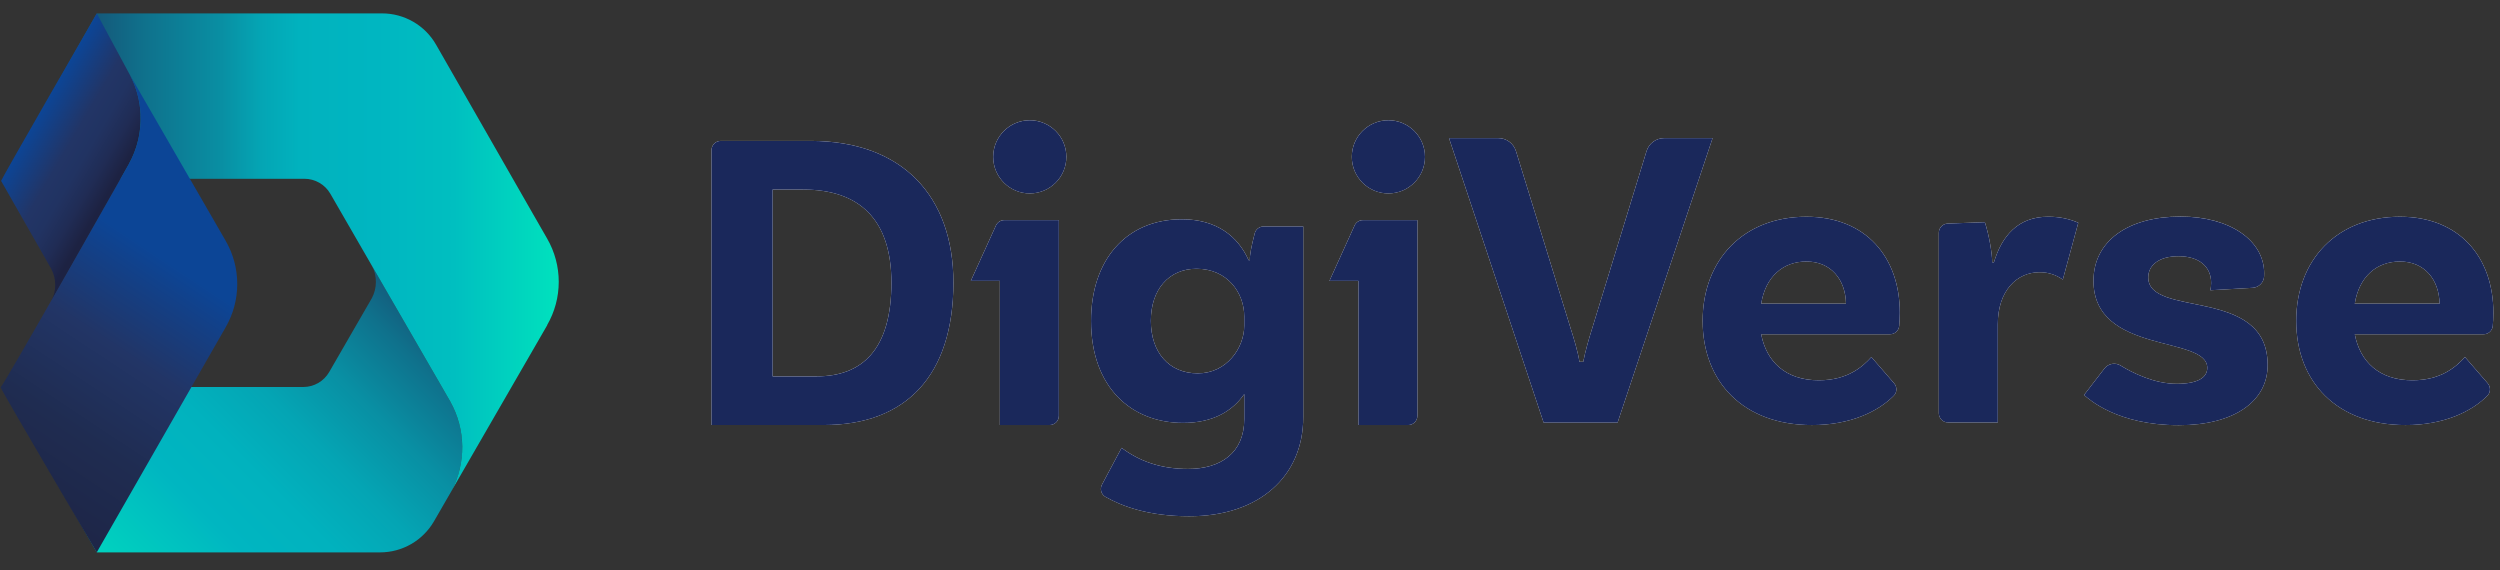
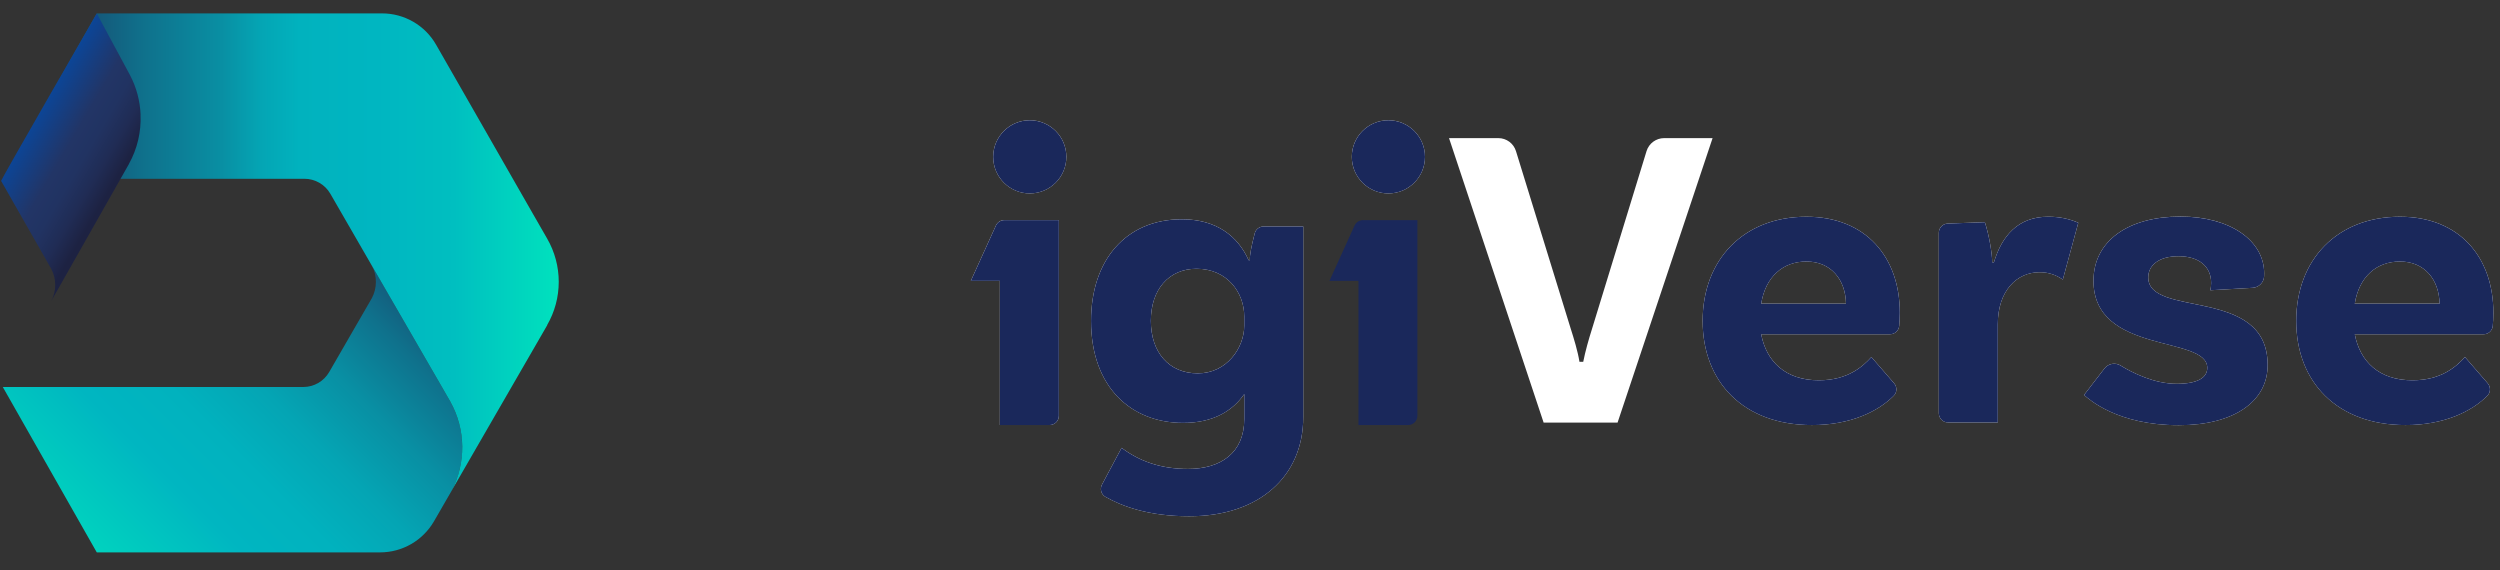
<svg xmlns="http://www.w3.org/2000/svg" width="149" height="34" viewBox="0 0 149 34" fill="none">
  <rect x="0" y="0" width="149" height="34" fill="#333333" stroke="none" />
  <g clip-path="url(#clip0_15526_64300)">
    <g clip-path="url(#clip1_15526_64300)">
      <path d="M27.547 26.897C27.514 27.721 27.297 28.528 26.912 29.258L25.867 31.067C25.541 31.631 25.073 32.099 24.509 32.425C23.945 32.75 23.306 32.922 22.655 32.922H5.768L0.166 23.065H18.077C18.39 23.065 18.697 22.982 18.967 22.826C19.238 22.67 19.462 22.445 19.619 22.175L22.161 17.772C22.321 17.473 22.404 17.14 22.404 16.802C22.404 16.463 22.321 16.13 22.161 15.832L22.723 16.805L26.338 23.065L26.772 23.818L26.856 23.963V23.969C27.35 24.863 27.588 25.876 27.543 26.897H27.547Z" fill="url(#paint0_linear_15526_64300)" />
      <path d="M32.614 19.382L31.585 21.164L28.41 26.659L26.912 29.255C27.341 28.438 27.561 27.526 27.551 26.603C27.541 25.68 27.302 24.773 26.855 23.966V23.96L26.771 23.816L26.337 23.062L22.722 16.802L22.16 15.829L22.116 15.753L19.687 11.545C19.53 11.275 19.305 11.05 19.035 10.894C18.764 10.738 18.457 10.655 18.145 10.655H0.165L5.767 0.798H22.772C23.425 0.798 24.067 0.971 24.632 1.298C25.197 1.625 25.666 2.096 25.99 2.663L28.425 6.914L31.766 12.751L32.611 14.222C33.063 15.005 33.301 15.893 33.301 16.797C33.301 17.701 33.063 18.589 32.611 19.372L32.614 19.382Z" fill="url(#paint1_linear_15526_64300)" />
      <path d="M8.379 6.831C8.346 6.007 8.129 5.2 7.744 4.469L5.768 0.803C5.768 0.803 0.165 10.512 0.066 10.78L3.048 16.014C3.208 16.313 3.292 16.646 3.292 16.985C3.292 17.323 3.208 17.657 3.048 17.955L7.689 9.767C7.689 9.765 7.689 9.763 7.689 9.761C8.184 8.867 8.421 7.853 8.376 6.832L8.379 6.831Z" fill="url(#paint2_linear_15526_64300)" />
-       <path d="M13.45 14.351L7.744 4.469C8.174 5.287 8.394 6.199 8.384 7.122C8.374 8.046 8.135 8.952 7.687 9.76V9.766L7.604 9.911C7.604 9.911 0.232 22.948 0.038 23.086C0.143 23.389 5.765 32.923 5.765 32.923L13.45 19.504C13.902 18.72 14.14 17.832 14.14 16.927C14.14 16.023 13.902 15.134 13.45 14.351Z" fill="url(#paint3_linear_15526_64300)" />
      <path d="M93.623 19.613C93.802 20.178 94.034 20.923 94.136 21.565H94.36C94.488 20.923 94.693 20.203 94.873 19.638L98.133 9.009C98.274 8.547 98.701 8.232 99.184 8.232H102.07L96.407 25.187H92L86.362 8.232H89.301C89.784 8.232 90.21 8.547 90.352 9.007L93.622 19.612L93.623 19.613Z" fill="white" />
      <path d="M131.785 16.864C131.785 15.888 131.066 15.271 129.832 15.271C128.676 15.271 128.035 15.811 128.035 16.53C128.035 18.971 135.124 17.044 135.151 21.72C135.176 23.903 133.173 25.341 129.859 25.341C126.185 25.341 124.516 23.8 124.207 23.543L125.424 21.963C125.654 21.666 126.069 21.589 126.389 21.786C127.108 22.231 128.412 22.875 129.73 22.875C130.964 22.875 131.554 22.514 131.554 21.924C131.554 19.971 124.772 21.152 124.772 16.735C124.772 14.371 126.828 12.906 129.961 12.906C132.889 12.906 134.945 14.32 134.945 16.298C134.945 16.358 134.943 16.416 134.941 16.471C134.922 16.84 134.621 17.132 134.252 17.154L131.734 17.299C131.76 17.196 131.786 17.042 131.786 16.862L131.785 16.864Z" fill="white" />
      <path d="M111.534 21.28L112.887 22.841C113.074 23.056 113.071 23.381 112.871 23.583C111.95 24.515 110.301 25.333 107.994 25.333C103.915 25.333 101.478 22.767 101.478 19.125C101.478 15.482 103.915 12.917 107.661 12.917C111.202 12.917 113.228 15.328 113.228 18.638C113.228 18.947 113.211 19.215 113.192 19.424C113.165 19.707 112.929 19.921 112.644 19.921H104.967C105.276 21.537 106.404 22.665 108.405 22.665C110.124 22.665 111.022 21.844 111.535 21.28H111.534ZM104.967 18.099H110.021C109.996 16.663 109.123 15.585 107.661 15.585C106.276 15.585 105.225 16.483 104.967 18.099Z" fill="white" />
      <path d="M146.912 21.28L148.265 22.841C148.451 23.056 148.448 23.381 148.248 23.583C147.328 24.515 145.678 25.333 143.371 25.333C139.292 25.333 136.855 22.767 136.855 19.125C136.855 15.482 139.292 12.917 143.039 12.917C146.579 12.917 148.605 15.328 148.605 18.638C148.605 18.947 148.589 19.215 148.569 19.424C148.543 19.707 148.306 19.921 148.022 19.921H140.345C140.653 21.537 141.782 22.665 143.782 22.665C145.502 22.665 146.399 21.844 146.913 21.28H146.912ZM140.344 18.099H145.398C145.372 16.663 144.5 15.585 143.038 15.585C141.652 15.585 140.601 16.483 140.344 18.099Z" fill="white" />
      <path d="M123.866 13.275L122.943 16.662C122.533 16.38 122.096 16.225 121.557 16.225C120.223 16.225 119.069 17.303 119.069 19.329V25.178H116.103C115.8 25.178 115.554 24.932 115.554 24.629V13.874C115.554 13.579 115.787 13.336 116.083 13.325L118.298 13.242C118.555 14.037 118.735 15.122 118.735 15.636H118.838C119.3 14.096 120.249 12.916 122.07 12.916C122.763 12.916 123.327 13.044 123.866 13.275Z" fill="white" />
-       <path d="M56.823 16.838C56.823 22.405 53.975 25.33 49.101 25.33H42.406V8.948C42.406 8.645 42.652 8.398 42.955 8.398H48.306C53.822 8.398 56.823 11.733 56.823 16.838ZM53.128 16.838C53.128 13.093 51.229 11.297 47.869 11.297H46.048V22.431H48.665C51.384 22.431 53.129 20.84 53.129 16.838H53.128Z" fill="white" />
      <path d="M63.108 13.118V24.781C63.108 25.084 62.861 25.331 62.558 25.331H59.591V16.74H57.86L59.357 13.441C59.446 13.245 59.642 13.118 59.858 13.118H63.108H63.108Z" fill="white" />
      <path d="M77.673 13.496V24.868C77.673 28.383 75.057 30.769 70.875 30.769C68.43 30.769 66.84 30.156 65.883 29.61C65.627 29.464 65.54 29.138 65.68 28.878L66.847 26.691C67.874 27.46 69.131 27.948 70.798 27.948C72.748 27.948 74.159 26.999 74.159 24.972V23.485C73.466 24.485 72.312 25.203 70.516 25.203C67.413 25.203 65.027 23.074 65.027 19.123C65.027 15.506 67.106 13.069 70.44 13.069C72.492 13.069 73.774 14.069 74.416 15.506H74.494C74.472 15.228 74.594 14.619 74.783 13.902C74.847 13.661 75.066 13.497 75.314 13.497H77.674L77.673 13.496ZM74.158 19.405V18.866C74.158 17.429 73.132 16.018 71.31 16.018C69.669 16.018 68.591 17.25 68.591 19.122C68.591 20.994 69.669 22.252 71.388 22.252C73.107 22.252 74.158 20.739 74.158 19.405Z" fill="white" />
      <path d="M61.375 11.528C62.579 11.528 63.555 10.552 63.555 9.347C63.555 8.143 62.579 7.167 61.375 7.167C60.17 7.167 59.194 8.143 59.194 9.347C59.194 10.552 60.17 11.528 61.375 11.528Z" fill="white" />
-       <path d="M84.477 13.118V24.781C84.477 25.084 84.231 25.331 83.928 25.331H80.965V16.74H79.234L80.732 13.441C80.821 13.245 81.016 13.118 81.232 13.118H84.478H84.477Z" fill="white" />
      <path d="M82.748 11.528C83.952 11.528 84.929 10.552 84.929 9.347C84.929 8.143 83.952 7.167 82.748 7.167C81.544 7.167 80.568 8.143 80.568 9.347C80.568 10.552 81.544 11.528 82.748 11.528Z" fill="white" />
-       <path d="M93.623 19.614C93.802 20.179 94.034 20.924 94.136 21.566H94.36C94.488 20.924 94.693 20.204 94.873 19.639L98.133 9.01C98.274 8.548 98.701 8.233 99.184 8.233H102.07L96.407 25.188H92L86.362 8.233H89.301C89.784 8.233 90.21 8.548 90.352 9.008L93.622 19.613L93.623 19.614Z" fill="#1A285B" />
      <path d="M131.785 16.865C131.785 15.889 131.066 15.272 129.832 15.272C128.676 15.272 128.035 15.812 128.035 16.531C128.035 18.972 135.124 17.045 135.151 21.721C135.176 23.904 133.173 25.342 129.859 25.342C126.185 25.342 124.516 23.801 124.207 23.544L125.424 21.964C125.654 21.666 126.069 21.59 126.389 21.787C127.108 22.232 128.412 22.875 129.73 22.875C130.964 22.875 131.554 22.515 131.554 21.925C131.554 19.972 124.772 21.153 124.772 16.735C124.772 14.372 126.828 12.908 129.961 12.908C132.889 12.908 134.945 14.321 134.945 16.299C134.945 16.359 134.943 16.417 134.941 16.471C134.922 16.841 134.621 17.133 134.252 17.154L131.734 17.3C131.76 17.197 131.786 17.043 131.786 16.863L131.785 16.865Z" fill="#1A285B" />
      <path d="M111.534 21.281L112.887 22.842C113.074 23.057 113.071 23.382 112.871 23.584C111.95 24.516 110.301 25.334 107.994 25.334C103.915 25.334 101.478 22.768 101.478 19.126C101.478 15.483 103.915 12.918 107.661 12.918C111.202 12.918 113.228 15.329 113.228 18.639C113.228 18.948 113.211 19.216 113.192 19.425C113.165 19.708 112.929 19.922 112.644 19.922H104.967C105.276 21.538 106.404 22.666 108.405 22.666C110.124 22.666 111.022 21.845 111.535 21.281H111.534ZM104.967 18.101H110.021C109.996 16.664 109.123 15.586 107.661 15.586C106.276 15.586 105.225 16.484 104.967 18.101Z" fill="#1A285B" />
      <path d="M146.912 21.281L148.265 22.842C148.451 23.057 148.448 23.382 148.248 23.584C147.328 24.516 145.678 25.334 143.371 25.334C139.292 25.334 136.855 22.768 136.855 19.126C136.855 15.483 139.292 12.918 143.039 12.918C146.579 12.918 148.605 15.329 148.605 18.639C148.605 18.948 148.589 19.216 148.569 19.425C148.543 19.708 148.306 19.922 148.022 19.922H140.345C140.653 21.538 141.782 22.666 143.782 22.666C145.502 22.666 146.399 21.845 146.913 21.281H146.912ZM140.344 18.101H145.398C145.372 16.664 144.5 15.586 143.038 15.586C141.652 15.586 140.601 16.484 140.344 18.101Z" fill="#1A285B" />
      <path d="M123.866 13.277L122.943 16.663C122.533 16.381 122.096 16.226 121.557 16.226C120.223 16.226 119.069 17.304 119.069 19.33V25.18H116.103C115.8 25.18 115.554 24.933 115.554 24.63V13.875C115.554 13.58 115.787 13.337 116.083 13.325L118.298 13.243C118.555 14.038 118.735 15.123 118.735 15.636H118.838C119.3 14.097 120.249 12.917 122.07 12.917C122.763 12.917 123.327 13.045 123.866 13.277Z" fill="#1A285B" />
-       <path d="M56.823 16.84C56.823 22.406 53.975 25.331 49.101 25.331H42.406V8.949C42.406 8.646 42.652 8.399 42.955 8.399H48.306C53.822 8.399 56.823 11.734 56.823 16.84ZM53.128 16.84C53.128 13.094 51.229 11.298 47.869 11.298H46.048V22.432H48.665C51.384 22.432 53.129 20.841 53.129 16.84H53.128Z" fill="#1A285B" />
      <path d="M63.108 13.12V24.782C63.108 25.085 62.861 25.332 62.558 25.332H59.591V16.741H57.86L59.357 13.442C59.446 13.246 59.642 13.12 59.858 13.12H63.108H63.108Z" fill="#1A285B" />
      <path d="M77.673 13.497V24.869C77.673 28.384 75.057 30.77 70.875 30.77C68.43 30.77 66.84 30.157 65.883 29.611C65.627 29.465 65.54 29.139 65.68 28.879L66.847 26.692C67.874 27.461 69.131 27.949 70.798 27.949C72.748 27.949 74.159 27 74.159 24.973V23.486C73.466 24.486 72.312 25.204 70.516 25.204C67.413 25.204 65.027 23.075 65.027 19.124C65.027 15.507 67.106 13.07 70.44 13.07C72.492 13.07 73.774 14.07 74.416 15.507H74.494C74.472 15.229 74.594 14.62 74.783 13.902C74.847 13.662 75.066 13.498 75.314 13.498H77.674L77.673 13.497ZM74.158 19.406V18.867C74.158 17.43 73.132 16.019 71.31 16.019C69.669 16.019 68.591 17.251 68.591 19.123C68.591 20.995 69.669 22.253 71.388 22.253C73.107 22.253 74.158 20.74 74.158 19.406Z" fill="#1A285B" />
      <path d="M61.375 11.529C62.579 11.529 63.555 10.553 63.555 9.348C63.555 8.144 62.579 7.168 61.375 7.168C60.17 7.168 59.194 8.144 59.194 9.348C59.194 10.553 60.17 11.529 61.375 11.529Z" fill="#1A285B" />
      <path d="M84.477 13.12V24.782C84.477 25.085 84.231 25.332 83.928 25.332H80.965V16.741H79.234L80.732 13.442C80.821 13.246 81.016 13.12 81.232 13.12H84.478H84.477Z" fill="#1A285B" />
      <path d="M82.748 11.529C83.953 11.529 84.929 10.553 84.929 9.348C84.929 8.144 83.953 7.168 82.748 7.168C81.544 7.168 80.568 8.144 80.568 9.348C80.568 10.553 81.544 11.529 82.748 11.529Z" fill="#1A285B" />
    </g>
  </g>
  <defs>
    <linearGradient id="paint0_linear_15526_64300" x1="29.836" y1="10.335" x2="2.792" y2="37.38" gradientUnits="userSpaceOnUse">
      <stop stop-color="#1F2855" />
      <stop offset="0.1" stop-color="#1F2855" />
      <stop offset="0.2" stop-color="#184A6F" />
      <stop offset="0.3" stop-color="#0F718C" />
      <stop offset="0.4" stop-color="#098FA3" />
      <stop offset="0.5" stop-color="#04A5B4" />
      <stop offset="0.6" stop-color="#01B2BE" />
      <stop offset="0.7" stop-color="#00B6C1" />
      <stop offset="0.75" stop-color="#00BFC0" />
      <stop offset="0.9" stop-color="#00D9BE" />
      <stop offset="1" stop-color="#00FFBB" />
    </linearGradient>
    <linearGradient id="paint1_linear_15526_64300" x1="-7.627" y1="15.03" x2="38.685" y2="15.03" gradientUnits="userSpaceOnUse">
      <stop stop-color="#1F2855" />
      <stop offset="0.15" stop-color="#1F2855" />
      <stop offset="0.25" stop-color="#184A6F" />
      <stop offset="0.35" stop-color="#0F718C" />
      <stop offset="0.45" stop-color="#098FA3" />
      <stop offset="0.5" stop-color="#04A5B4" />
      <stop offset="0.55" stop-color="#01B2BE" />
      <stop offset="0.65" stop-color="#00B6C1" />
      <stop offset="0.75" stop-color="#00BFC0" />
      <stop offset="0.85" stop-color="#00D9BE" />
      <stop offset="1" stop-color="#00FFBB" />
    </linearGradient>
    <linearGradient id="paint2_linear_15526_64300" x1="1.718" y1="7.798" x2="6.848" y2="10.816" gradientUnits="userSpaceOnUse">
      <stop stop-color="#0C4596" />
      <stop offset="0.42" stop-color="#223566" />
      <stop offset="0.61" stop-color="#213362" />
      <stop offset="0.81" stop-color="#202C55" />
      <stop offset="1" stop-color="#1D2242" />
    </linearGradient>
    <linearGradient id="paint3_linear_15526_64300" x1="-1.65" y1="31.36" x2="13.4" y2="8.685" gradientUnits="userSpaceOnUse">
      <stop stop-color="#1D2242" />
      <stop offset="0.3" stop-color="#1F2C51" />
      <stop offset="0.5" stop-color="#223566" />
      <stop offset="0.72" stop-color="#0C4596" />
    </linearGradient>
    <clipPath id="clip0_15526_64300">
      <rect width="149" height="34" fill="white" />
    </clipPath>
    <clipPath id="clip1_15526_64300">
      <rect width="148.665" height="32.383" fill="white" transform="translate(0 0.667)" />
    </clipPath>
  </defs>
</svg>